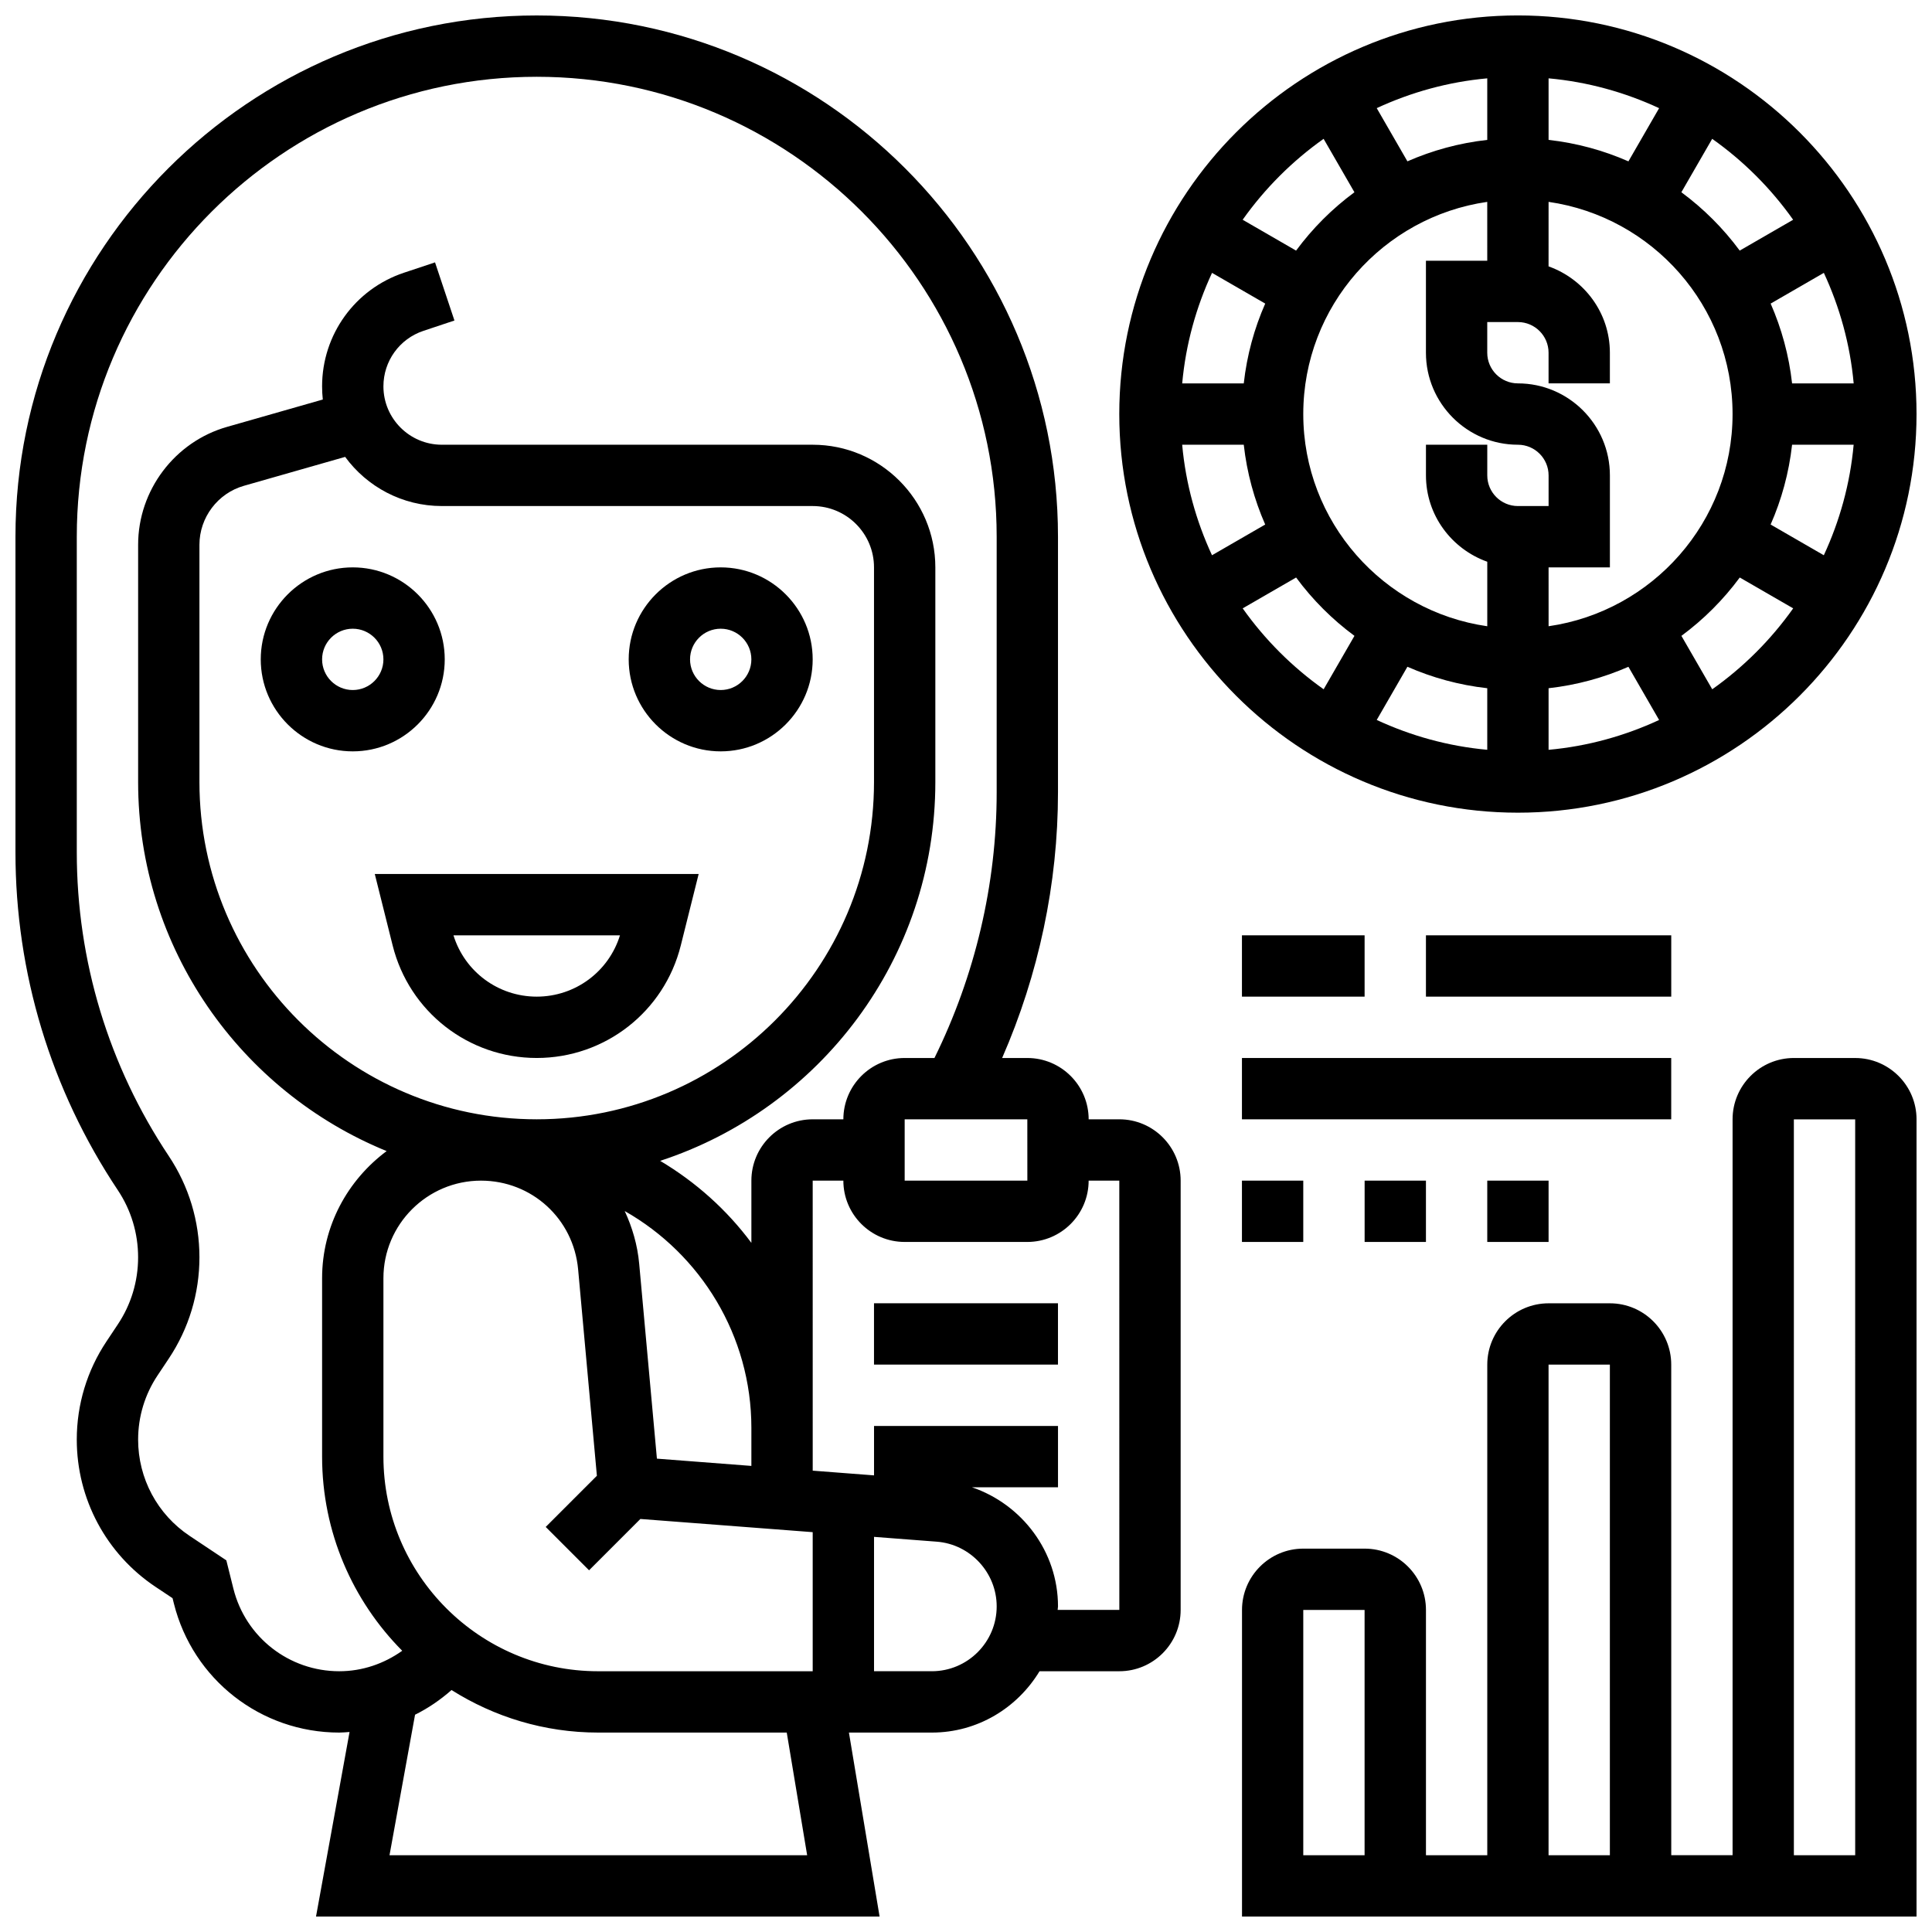
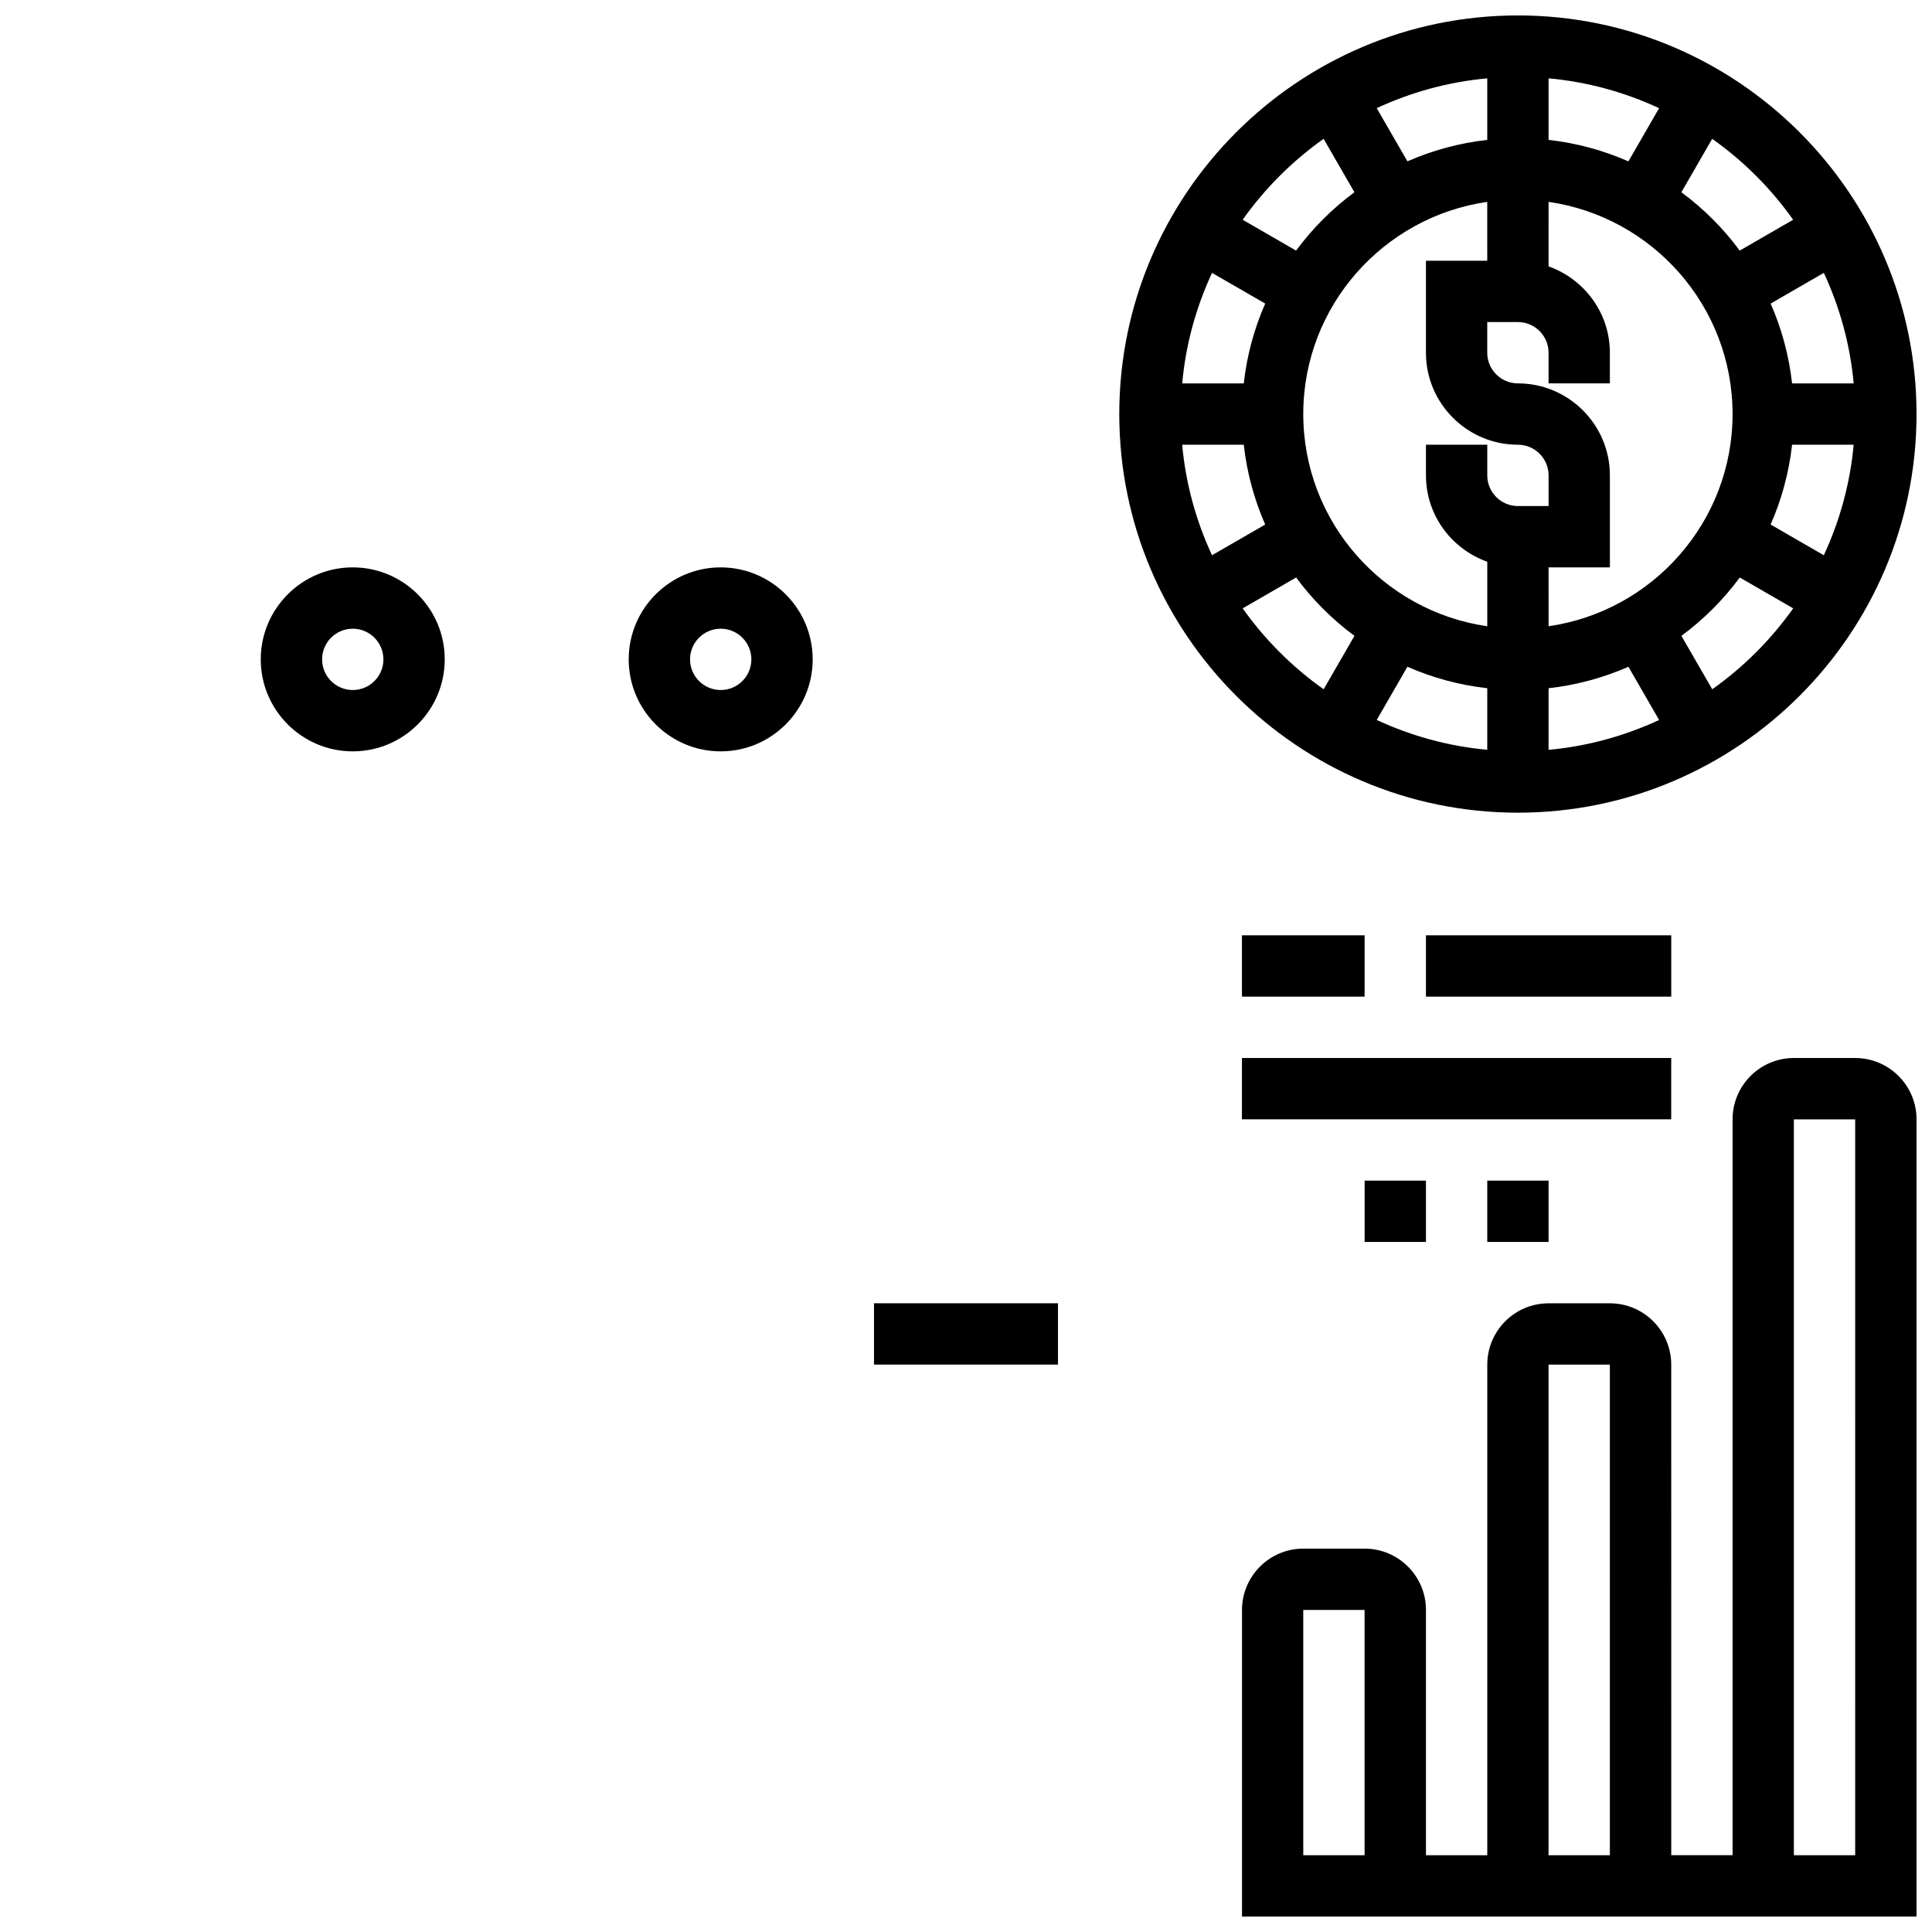
<svg xmlns="http://www.w3.org/2000/svg" width="800px" height="800px" version="1.1" viewBox="144 144 512 512">
  <defs>
    <clipPath id="c">
      <path d="m148.09 148.09h308.91v503.81h-308.91z" />
    </clipPath>
    <clipPath id="b">
      <path d="m473 424h178.9v227.9h-178.9z" />
    </clipPath>
    <clipPath id="a">
      <path d="m440 148.09h211.9v211.91h-211.9z" />
    </clipPath>
  </defs>
-   <path d="m248.06 394.57c4.391 17.551 20.09 29.805 38.176 29.805 18.09 0 33.789-12.254 38.176-29.805l4.738-18.949h-85.828zm60.238-2.699c-2.981 9.637-11.871 16.25-22.062 16.25s-19.078-6.613-22.062-16.25z" />
  <path d="m261.86 318.74c0-13.441-10.938-24.379-24.379-24.379-13.441 0-24.379 10.938-24.379 24.379 0 13.441 10.938 24.379 24.379 24.379 13.441 0 24.379-10.938 24.379-24.379zm-24.375 8.125c-4.477 0-8.125-3.641-8.125-8.125s3.648-8.125 8.125-8.125c4.477 0 8.125 3.641 8.125 8.125s-3.648 8.125-8.125 8.125z" />
  <path d="m359.37 318.74c0-13.441-10.938-24.379-24.379-24.379-13.441 0-24.379 10.938-24.379 24.379 0 13.441 10.938 24.379 24.379 24.379 13.441 0 24.379-10.938 24.379-24.379zm-24.375 8.125c-4.477 0-8.125-3.641-8.125-8.125s3.648-8.125 8.125-8.125c4.477 0 8.125 3.641 8.125 8.125s-3.648 8.125-8.125 8.125z" />
  <g clip-path="url(#c)">
-     <path d="m440.63 440.63h-8.125c0-8.965-7.289-16.25-16.25-16.25h-6.68c9.676-22.137 14.801-46.207 14.801-70.391v-67.754c0-76.172-61.969-138.14-138.14-138.14s-138.14 61.969-138.14 138.14v83.609c0 31.977 9.371 62.926 27.109 89.531 3.535 5.289 5.394 11.457 5.394 17.82 0 6.363-1.859 12.531-5.402 17.82l-2.973 4.469c-5.156 7.727-7.879 16.73-7.879 26.02 0 15.73 7.809 30.316 20.891 39.039l4.492 2.992 0.348 1.398c5.035 20.148 23.059 34.215 43.828 34.215 0.918 0 1.82-0.098 2.731-0.156l-8.887 48.91h149.35l-8.125-48.754h21.973c12.133 0 22.672-6.559 28.539-16.25l21.148-0.004c8.965 0 16.25-7.289 16.25-16.25v-113.77c0-8.961-7.289-16.25-16.25-16.25zm-24.371 16.25h-32.512v-16.25h32.504zm-210.41 108.12-1.867-7.492-9.727-6.484c-8.551-5.695-13.652-15.234-13.652-25.516 0-6.07 1.781-11.953 5.152-17.008l2.973-4.461c5.312-7.965 8.125-17.25 8.125-26.84 0-9.59-2.812-18.867-8.125-26.84-15.941-23.914-24.379-51.762-24.379-80.512v-83.609c0-67.211 54.68-121.89 121.89-121.89s121.89 54.68 121.89 121.89v67.754c0 24.352-5.731 48.562-16.488 70.387h-7.891c-8.965 0-16.25 7.289-16.25 16.25h-8.125c-8.965 0-16.25 7.289-16.25 16.25v16.496c-6.492-8.742-14.73-16.121-24.176-21.738 42.277-13.809 72.926-53.559 72.926-100.39v-56.883c0-17.926-14.578-32.504-32.504-32.504h-98.273c-8.539 0-15.488-6.938-15.488-15.477 0-6.672 4.25-12.586 10.59-14.699l8.23-2.746-5.144-15.406-8.23 2.742c-12.977 4.324-21.699 16.422-21.699 30.109 0 1.188 0.066 2.348 0.188 3.496l-25.379 7.25c-13.867 3.953-23.562 16.809-23.562 31.246v62.871c0 44.172 27.277 82.055 65.859 97.805-10.32 7.68-17.105 19.859-17.105 33.691v47.277c0 20.047 8.117 38.234 21.234 51.453-4.836 3.438-10.586 5.426-16.684 5.426-13.293 0-24.84-9.004-28.059-21.898zm96.645 21.898c-31.367 0-56.883-25.523-56.883-56.883v-47.277c0-14.25 11.594-25.855 25.855-25.855 13.457 0 24.523 10.109 25.742 23.516l4.973 54.695-13.562 13.562 11.488 11.488 13.602-13.602 45.664 3.496v36.859zm-16.254-146.27c-49.285 0-89.387-40.102-89.387-89.387v-62.871c0-7.223 4.852-13.645 11.781-15.625l26.832-7.664c5.781 7.891 15.117 13.027 25.633 13.027h98.273c8.965 0 16.25 7.289 16.25 16.25v56.883c0.004 49.285-40.098 89.387-89.383 89.387zm56.883 91.855-25.035-1.926-4.695-51.641c-0.453-5.004-1.844-9.68-3.836-13.977 20.156 11.441 33.566 33.062 33.566 57.457zm14.781 103.17h-110.68l6.769-37.234c3.484-1.73 6.719-3.941 9.668-6.543 11.27 7.106 24.566 11.273 38.836 11.273h50zm33.039-48.758h-15.316v-35.609l16.633 1.277c8.898 0.684 15.871 8.215 15.871 17.148 0 9.473-7.711 17.184-17.188 17.184zm49.691-16.25h-16.348c0.004-0.316 0.094-0.617 0.094-0.934 0-14.539-9.555-27.059-22.816-31.57h22.816v-16.25h-48.754v13.098l-16.25-1.25v-11.344l-0.004-65.516h8.125c0 8.965 7.289 16.25 16.25 16.25h32.504c8.965 0 16.25-7.289 16.25-16.25h8.125z" />
-   </g>
+     </g>
  <path d="m375.62 489.38h48.754v16.25h-48.754z" />
  <g clip-path="url(#b)">
    <path d="m635.65 424.38h-16.25c-8.965 0-16.25 7.289-16.25 16.25v195.02h-16.25l-0.008-130.01c0-8.965-7.289-16.25-16.25-16.25h-16.25c-8.965 0-16.25 7.289-16.25 16.25v130.02h-16.25v-65.008c0-8.965-7.289-16.25-16.25-16.25h-16.25c-8.965 0-16.25 7.289-16.25 16.25v81.258h178.77l-0.012-211.27c0-8.965-7.289-16.254-16.25-16.254zm-130.02 211.28h-16.25v-65.008h16.25zm48.754-130.02h16.25v130.02h-16.25zm81.262 130.02h-16.25l-0.004-195.02h16.25z" />
  </g>
  <g clip-path="url(#a)">
    <path d="m651.9 253.73c0-58.246-47.391-105.64-105.64-105.64s-105.64 47.391-105.64 105.64c0 58.246 47.391 105.64 105.64 105.64s105.64-47.391 105.64-105.64zm-178.29-8.125h-16.316c0.941-10.387 3.707-20.234 7.906-29.293l14.098 8.141c-2.91 6.598-4.859 13.707-5.688 21.152zm0 16.25c0.828 7.445 2.789 14.555 5.68 21.152l-14.098 8.141c-4.199-9.059-6.965-18.91-7.906-29.293zm15.77-8.125c0-28.594 21.234-52.266 48.754-56.23l0.004 15.602h-16.25v24.379c0 13.441 10.938 24.379 24.379 24.379 4.477 0 8.125 3.641 8.125 8.125v8.125h-8.125c-4.477 0-8.125-3.641-8.125-8.125v-8.125h-16.25v8.125c0 10.578 6.816 19.52 16.25 22.883v17.098c-27.527-3.969-48.762-27.637-48.762-56.234zm129.54 8.125h16.316c-0.941 10.387-3.707 20.234-7.906 29.293l-14.098-8.141c2.906-6.598 4.856-13.707 5.688-21.152zm0-16.25c-0.828-7.445-2.789-14.555-5.68-21.152l14.098-8.141c4.199 9.059 6.965 18.91 7.906 29.293zm-15.773 8.125c0 28.594-21.234 52.266-48.754 56.23l-0.004-15.602h16.25v-24.379c0-13.441-10.938-24.379-24.379-24.379-4.477 0-8.125-3.641-8.125-8.125v-8.125h8.125c4.477 0 8.125 3.641 8.125 8.125v8.125h16.25v-8.125c0-10.578-6.816-19.52-16.25-22.883l0.004-17.094c27.523 3.965 48.758 27.637 48.758 56.23zm-48.758 72.656c7.445-0.828 14.555-2.789 21.16-5.68l8.133 14.098c-9.059 4.199-18.91 6.965-29.293 7.906zm0-145.31v-16.316c10.387 0.941 20.234 3.707 29.293 7.906l-8.133 14.098c-6.606-2.902-13.715-4.859-21.16-5.688zm-16.25 0c-7.445 0.828-14.555 2.789-21.16 5.68l-8.133-14.098c9.059-4.195 18.906-6.957 29.293-7.898zm0 145.31v16.316c-10.387-0.941-20.234-3.707-29.293-7.906l8.133-14.098c6.606 2.898 13.715 4.856 21.16 5.688zm59.621 0.281-8.168-14.156c5.898-4.356 11.102-9.562 15.465-15.465l14.156 8.176c-5.894 8.309-13.148 15.562-21.453 21.445zm21.441-124.43-14.156 8.176c-4.356-5.898-9.562-11.102-15.465-15.465l8.168-14.156c8.316 5.883 15.57 13.141 21.453 21.445zm-124.43-21.445 8.168 14.156c-5.898 4.356-11.102 9.562-15.465 15.465l-14.156-8.176c5.891-8.305 13.148-15.562 21.453-21.445zm-21.445 124.43 14.156-8.176c4.356 5.898 9.562 11.102 15.465 15.465l-8.168 14.156c-8.312-5.887-15.57-13.141-21.453-21.445z" />
  </g>
  <path d="m473.13 391.87h32.504v16.25h-32.504z" />
  <path d="m521.89 391.87h65.008v16.25h-65.008z" />
  <path d="m473.13 424.38h113.76v16.25h-113.76z" />
-   <path d="m473.13 456.88h16.25v16.25h-16.25z" />
  <path d="m505.64 456.88h16.25v16.25h-16.25z" />
  <path d="m538.14 456.88h16.25v16.25h-16.25z" />
</svg>